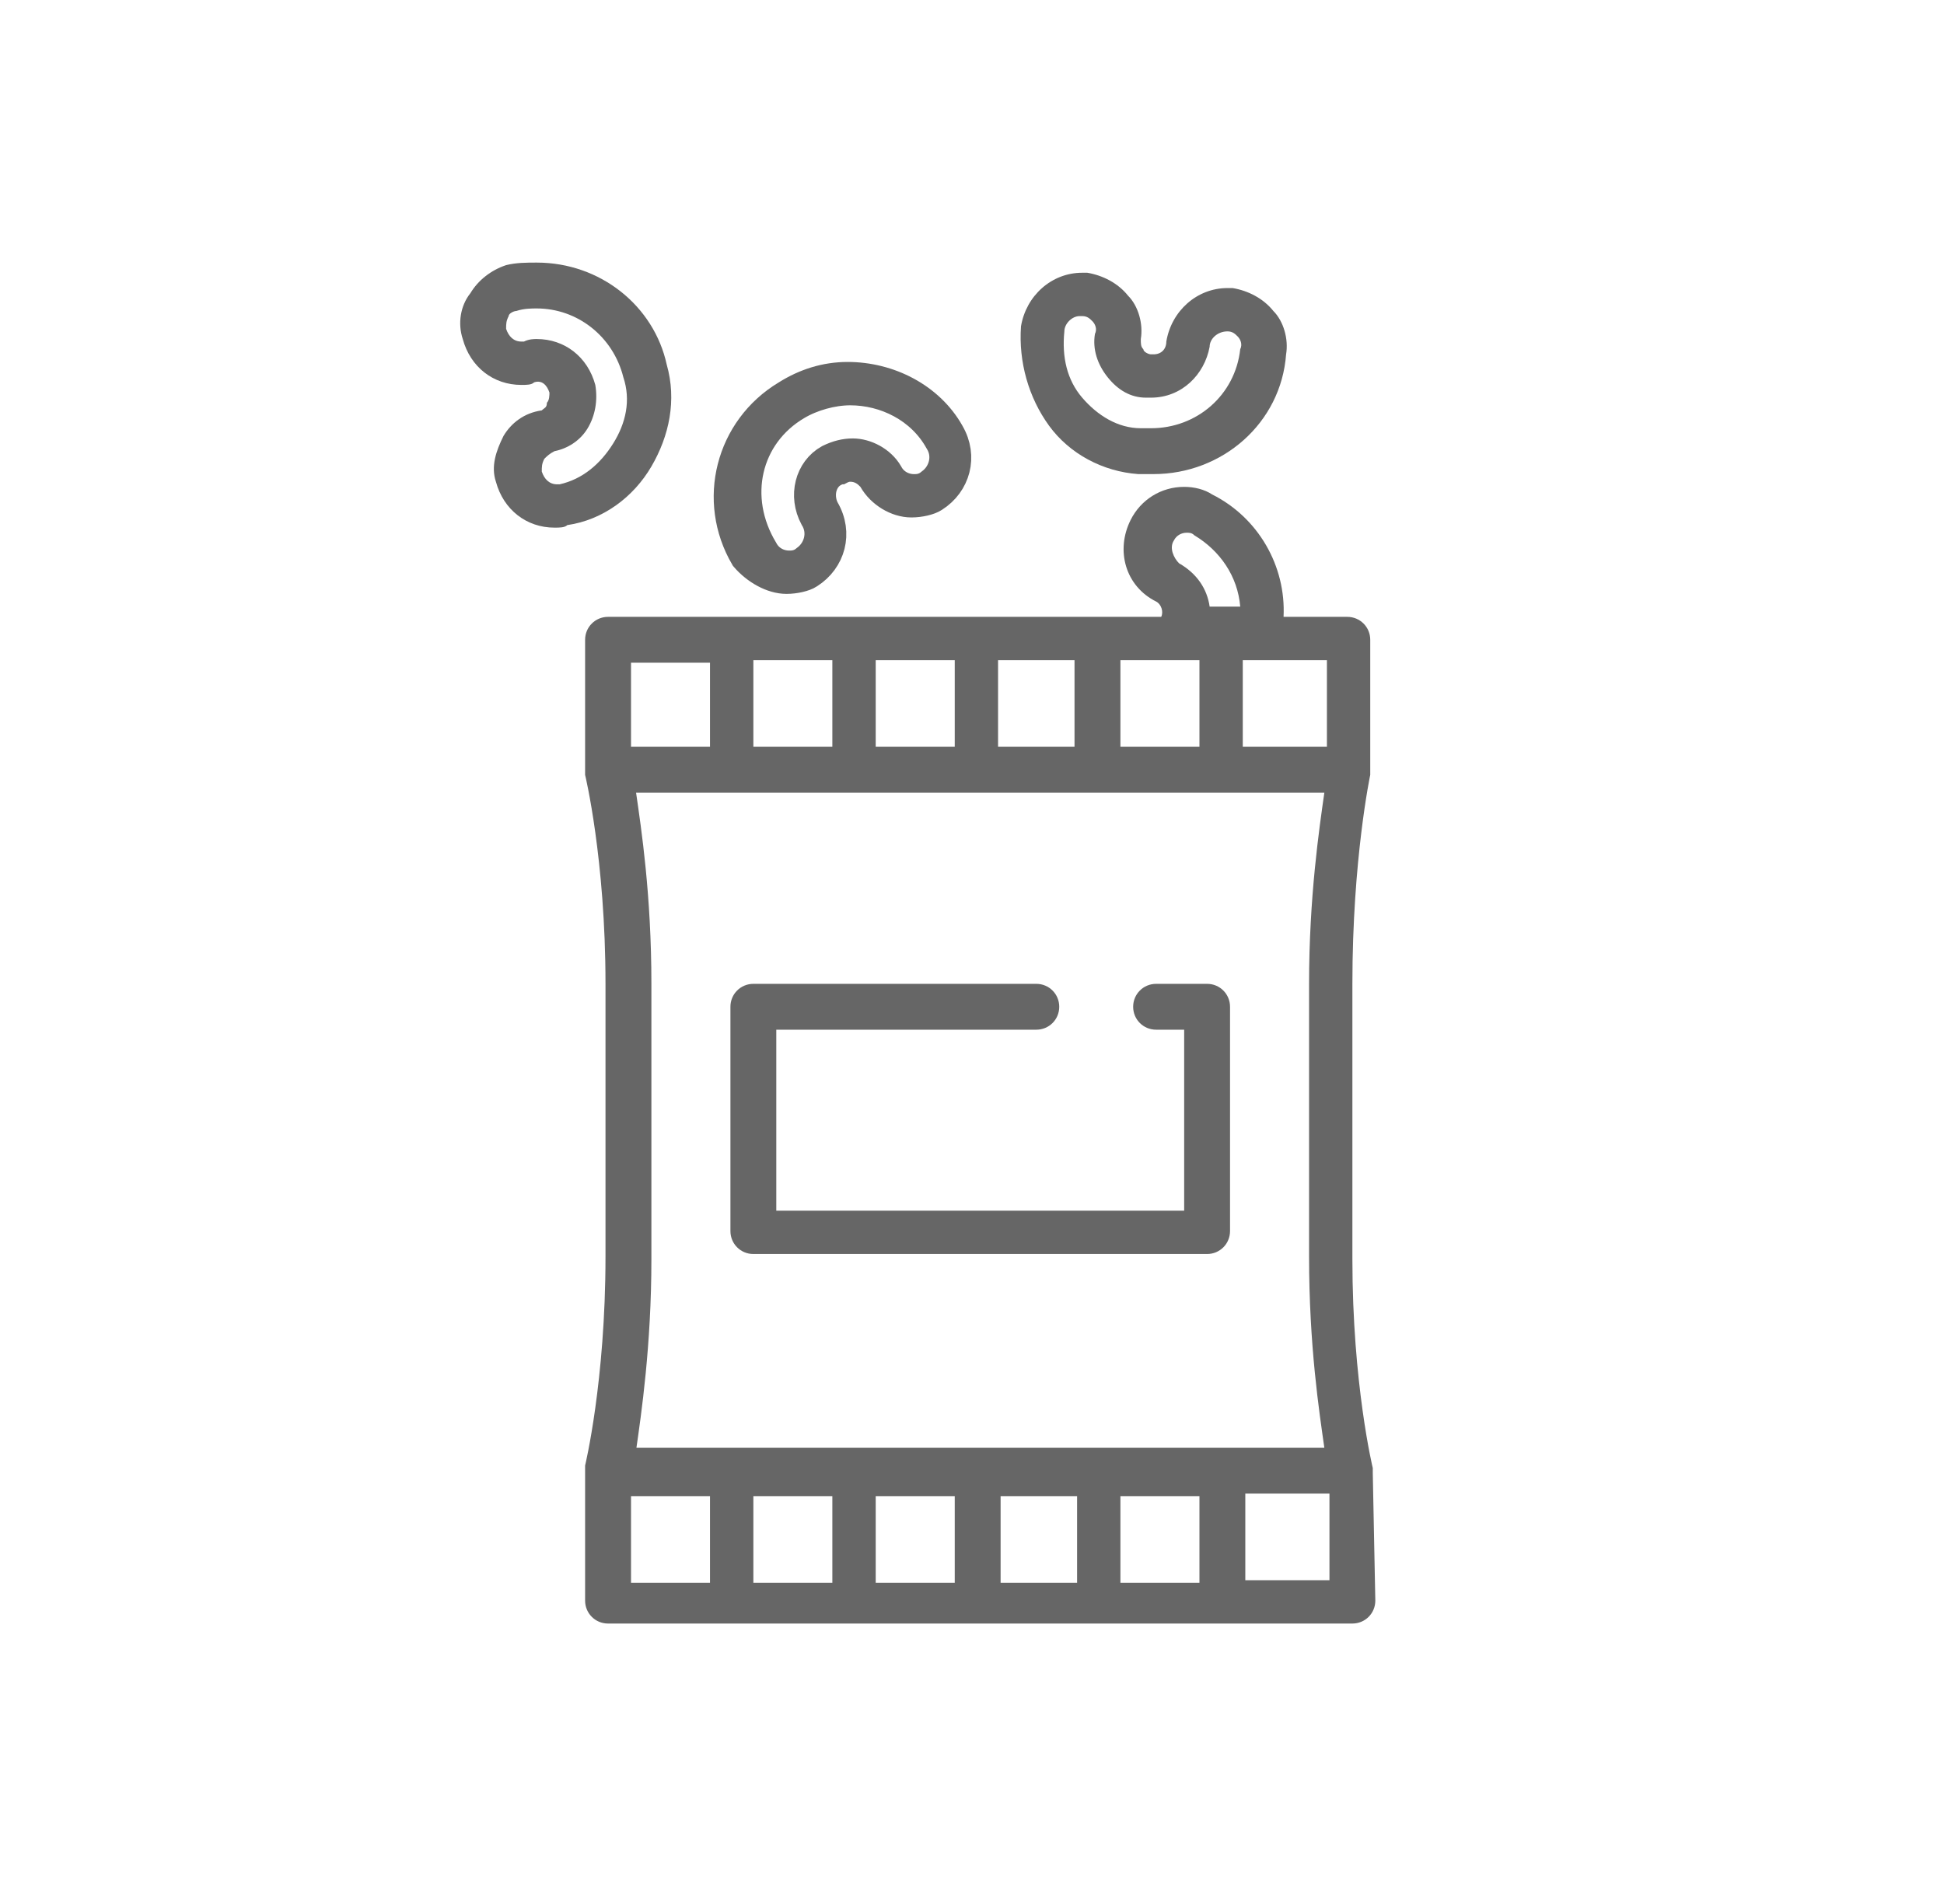
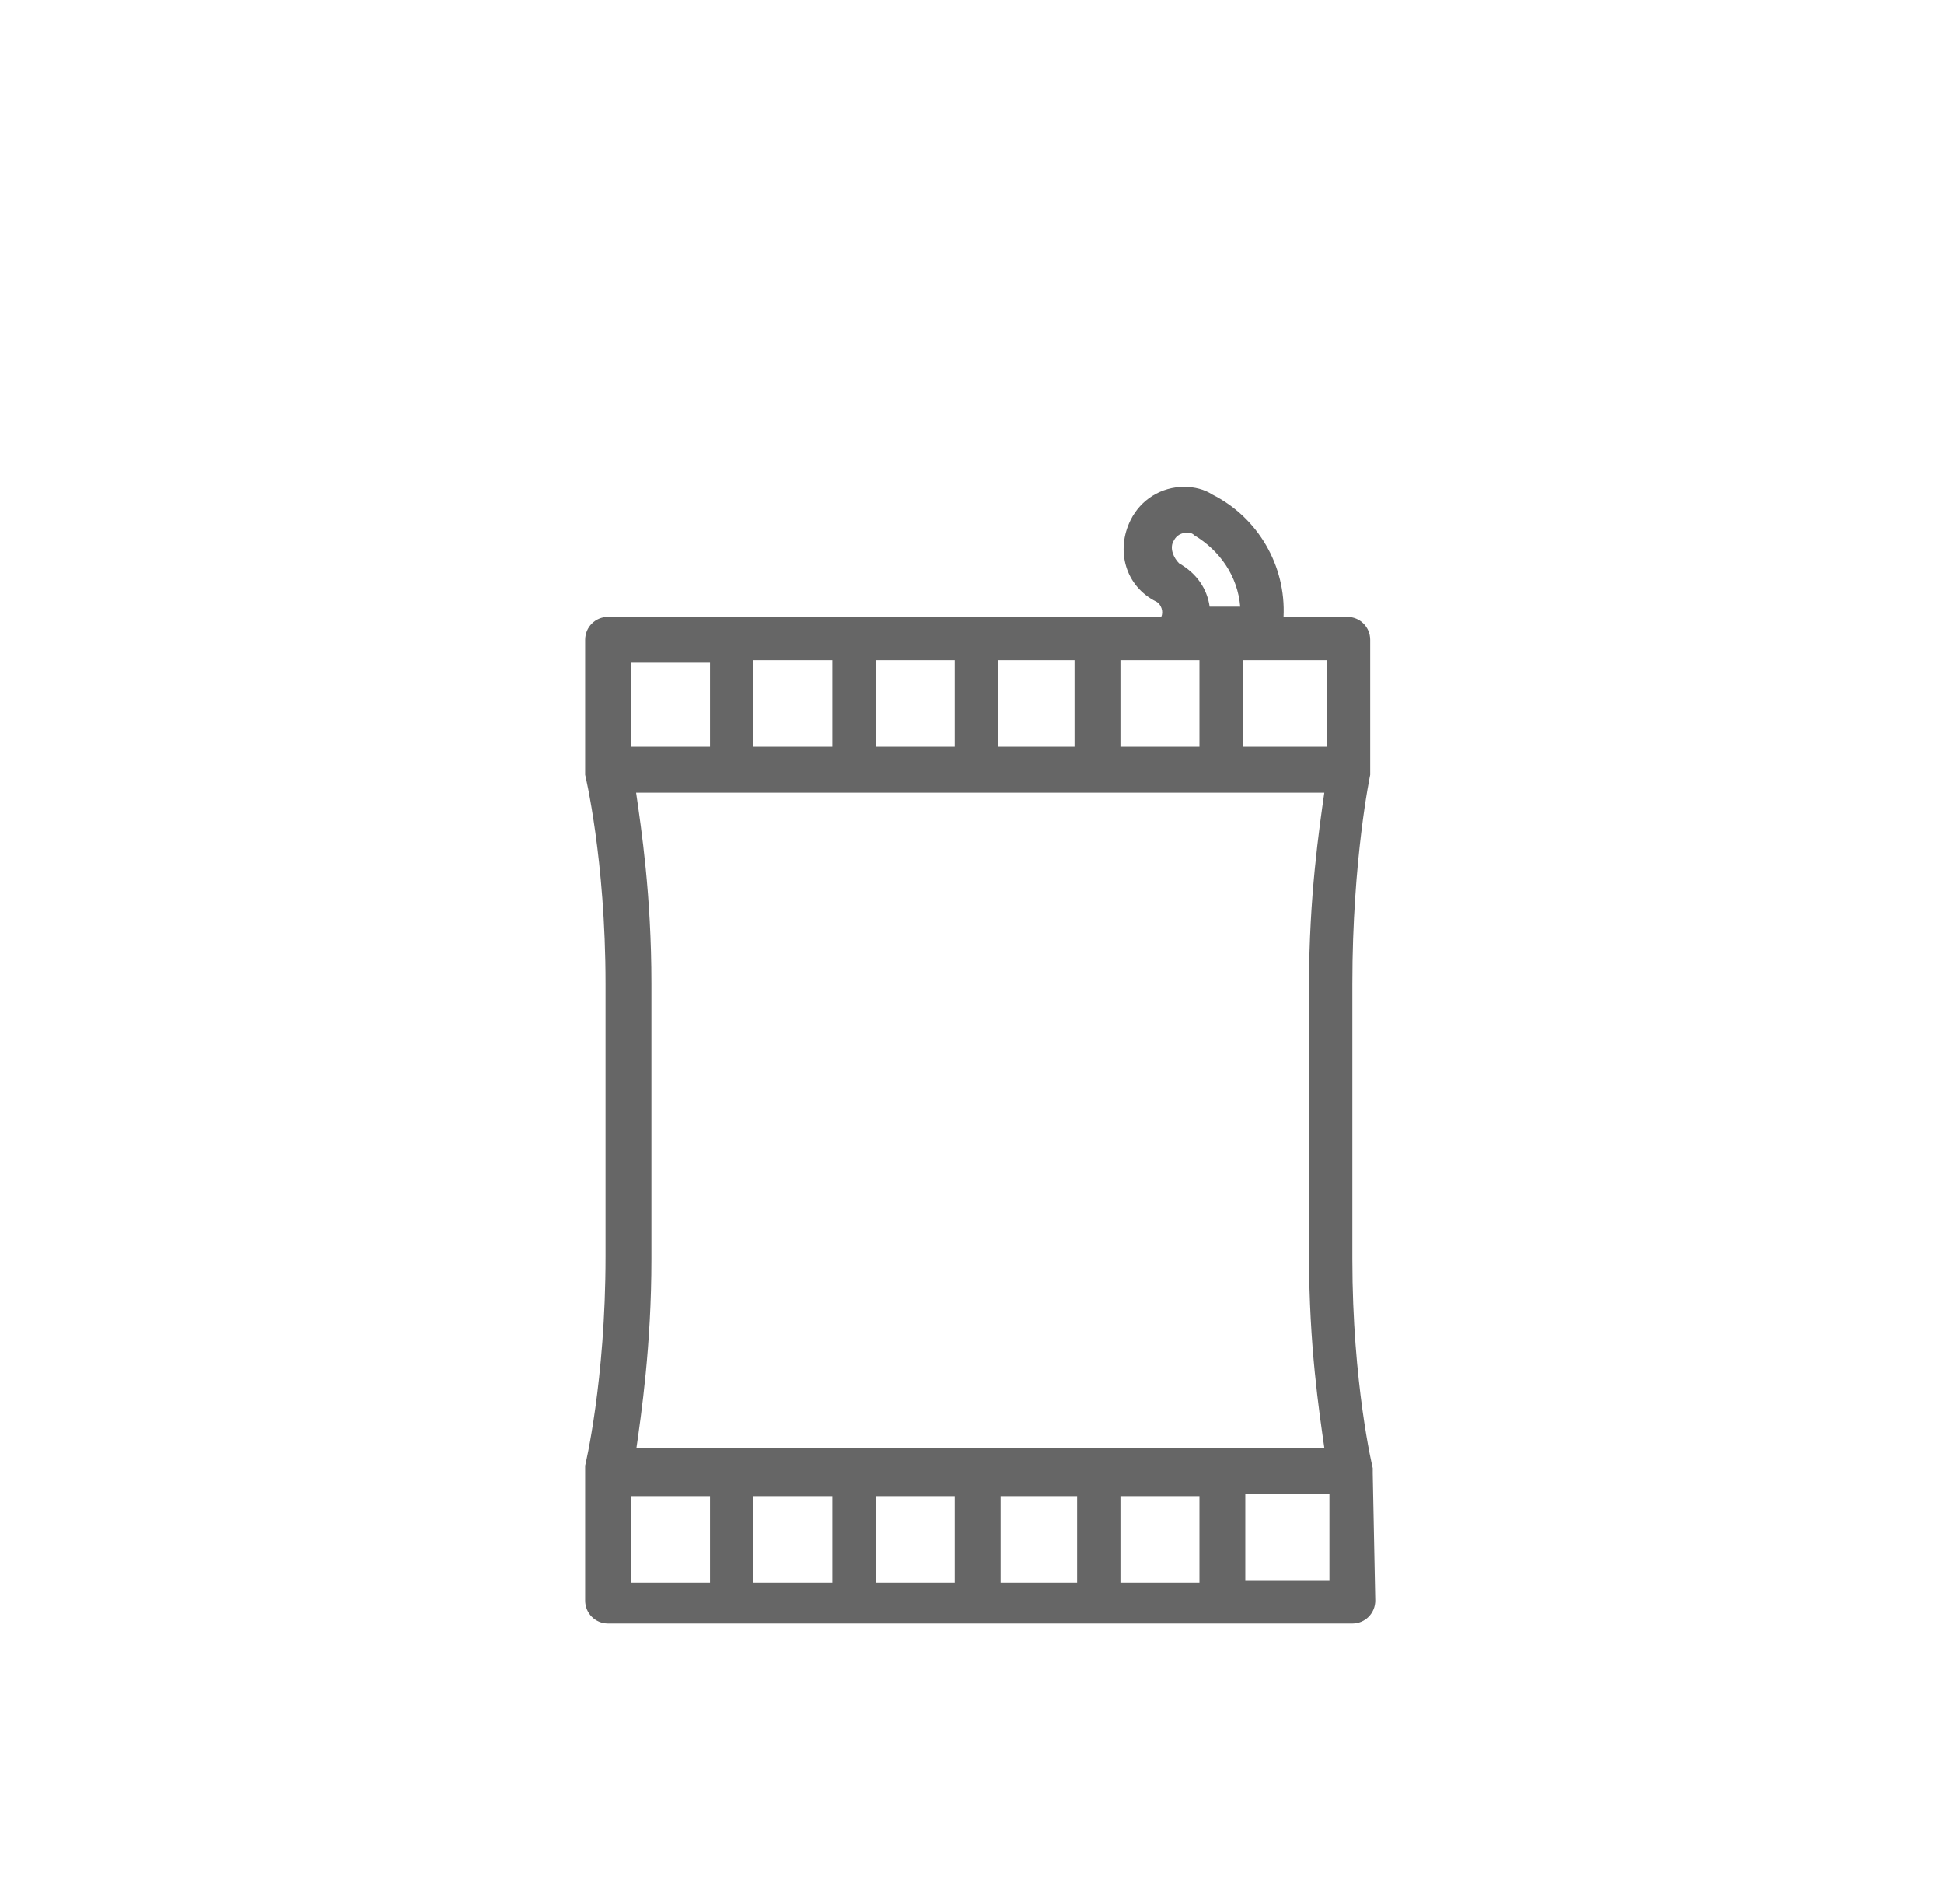
<svg xmlns="http://www.w3.org/2000/svg" width="49" height="48" viewBox="0 0 49 48" fill="none">
-   <path d="M20.394 14.463L20.387 14.468C20.28 14.539 20.043 14.597 19.824 14.597C19.463 14.597 19.056 14.366 18.781 14.047C17.945 12.622 18.404 10.813 19.824 9.961L19.83 9.957C20.292 9.668 20.803 9.5 21.366 9.5C22.408 9.5 23.428 10.022 23.931 10.915L23.934 10.921C24.278 11.511 24.086 12.19 23.542 12.536L23.536 12.54C23.429 12.611 23.192 12.67 22.973 12.67C22.604 12.67 22.209 12.431 22.013 12.088L21.988 12.044L21.953 12.009C21.951 12.007 21.949 12.005 21.946 12.002C21.875 11.931 21.715 11.77 21.43 11.77C21.353 11.77 21.29 11.789 21.251 11.804C21.223 11.814 21.198 11.826 21.181 11.835H21.177L21.119 11.854C20.854 11.942 20.74 12.166 20.708 12.343C20.678 12.51 20.705 12.689 20.774 12.827L20.779 12.838L20.785 12.848C21.129 13.438 20.938 14.117 20.394 14.463ZM21.43 9.843C20.976 9.843 20.461 9.99 20.082 10.216C18.802 10.971 18.441 12.551 19.24 13.871C19.379 14.133 19.644 14.255 19.888 14.255C19.891 14.255 19.893 14.255 19.896 14.255C19.968 14.255 20.15 14.256 20.318 14.108C20.639 13.873 20.766 13.415 20.533 13.046C20.24 12.497 20.409 11.849 20.898 11.578C21.107 11.475 21.304 11.428 21.495 11.428C21.819 11.428 22.2 11.619 22.386 11.939C22.524 12.204 22.791 12.328 23.037 12.328C23.039 12.328 23.041 12.328 23.044 12.328C23.116 12.328 23.298 12.328 23.466 12.18C23.788 11.945 23.914 11.486 23.68 11.117C23.217 10.281 22.313 9.843 21.43 9.843Z" fill="#666666" stroke="#666666" stroke-width="0.75" />
-   <path d="M28.691 11.952C28.819 11.952 28.948 11.952 29.076 11.952C30.811 11.952 32.289 10.667 32.417 8.933C32.482 8.547 32.353 8.097 32.096 7.84C31.839 7.519 31.454 7.326 31.068 7.262C31.004 7.262 30.94 7.262 30.94 7.262C30.169 7.262 29.526 7.84 29.398 8.611C29.398 8.804 29.269 8.933 29.076 8.933C29.076 8.933 29.076 8.933 29.012 8.933C28.948 8.933 28.819 8.868 28.819 8.804C28.755 8.74 28.755 8.676 28.755 8.547C28.819 8.162 28.691 7.712 28.434 7.455C28.177 7.133 27.791 6.941 27.406 6.876C27.342 6.876 27.277 6.876 27.277 6.876C26.506 6.876 25.864 7.455 25.735 8.226C25.671 9.125 25.928 10.025 26.442 10.732C26.956 11.438 27.791 11.888 28.691 11.952ZM26.828 8.354C26.828 8.162 27.02 7.969 27.213 7.969C27.213 7.969 27.213 7.969 27.277 7.969C27.406 7.969 27.47 8.033 27.534 8.097C27.599 8.162 27.663 8.29 27.599 8.419C27.534 8.804 27.663 9.19 27.92 9.511C28.177 9.832 28.498 10.025 28.884 10.025C28.948 10.025 29.012 10.025 29.012 10.025C29.783 10.025 30.361 9.447 30.49 8.74C30.49 8.547 30.683 8.354 30.94 8.354C31.068 8.354 31.133 8.419 31.197 8.483C31.261 8.547 31.325 8.676 31.261 8.804C31.133 9.961 30.169 10.796 29.012 10.796C28.948 10.796 28.884 10.796 28.755 10.796C28.177 10.796 27.663 10.475 27.277 10.025C26.892 9.575 26.763 8.997 26.828 8.354Z" fill="#666666" />
-   <path d="M16.419 11.76C16.869 10.989 17.061 10.089 16.805 9.19C16.483 7.712 15.134 6.62 13.528 6.62C13.271 6.62 13.014 6.62 12.757 6.684C12.371 6.812 12.05 7.069 11.857 7.391C11.6 7.712 11.536 8.162 11.664 8.547C11.857 9.254 12.435 9.704 13.142 9.704C13.271 9.704 13.399 9.704 13.463 9.639C13.656 9.575 13.785 9.704 13.849 9.896C13.849 9.961 13.849 10.089 13.785 10.153C13.785 10.282 13.72 10.282 13.656 10.346C13.206 10.41 12.885 10.667 12.692 10.989C12.5 11.374 12.371 11.76 12.5 12.145C12.692 12.852 13.271 13.302 13.977 13.302C14.106 13.302 14.234 13.302 14.299 13.238C15.198 13.109 15.969 12.531 16.419 11.76ZM15.455 11.181C15.134 11.695 14.684 12.081 14.106 12.21H14.042C13.849 12.21 13.72 12.081 13.656 11.888C13.656 11.76 13.656 11.695 13.72 11.567C13.785 11.503 13.849 11.438 13.977 11.374C14.299 11.31 14.62 11.117 14.813 10.796C15.005 10.475 15.07 10.089 15.005 9.704C14.813 8.997 14.234 8.547 13.528 8.547C13.463 8.547 13.335 8.547 13.206 8.611H13.142C12.949 8.611 12.821 8.483 12.757 8.29C12.757 8.162 12.757 8.097 12.821 7.969C12.821 7.905 12.949 7.84 13.014 7.84C13.206 7.776 13.399 7.776 13.528 7.776C14.556 7.776 15.455 8.483 15.712 9.511C15.905 10.089 15.777 10.667 15.455 11.181Z" fill="#666666" />
  <path d="M34.602 37.139C34.602 37.075 34.602 37.075 34.602 37.139C34.602 37.075 34.602 37.075 34.602 37.075C34.602 37.075 34.602 37.075 34.602 37.011C34.602 37.011 34.088 34.891 34.088 31.742V24.803C34.088 21.654 34.538 19.534 34.538 19.534V19.47V19.406V16.129C34.538 15.808 34.281 15.551 33.959 15.551H32.353C32.417 14.265 31.711 13.045 30.554 12.466C30.361 12.338 30.104 12.274 29.847 12.274C29.269 12.274 28.755 12.595 28.498 13.109C28.113 13.88 28.369 14.78 29.141 15.165C29.269 15.229 29.333 15.422 29.269 15.551H15.326C15.005 15.551 14.748 15.808 14.748 16.129V19.406V19.47C14.748 19.47 14.748 19.47 14.748 19.534C14.748 19.534 15.262 21.654 15.262 24.803V31.678C15.262 34.826 14.748 36.947 14.748 36.947C14.748 36.947 14.748 36.947 14.748 37.011V37.075V40.352C14.748 40.673 15.005 40.93 15.326 40.93H34.088C34.409 40.93 34.666 40.673 34.666 40.352L34.602 37.139ZM20.98 37.718V39.902H18.989V37.718H20.98ZM22.073 37.718H24.065V39.902H22.073V37.718ZM25.221 37.718H27.149V39.902H25.221V37.718ZM28.241 37.718H30.233V39.902H28.241V37.718ZM16.033 36.561C16.162 35.661 16.419 33.927 16.419 31.742V24.803C16.419 22.554 16.162 20.884 16.033 19.984H33.381C33.253 20.884 32.996 22.618 32.996 24.803V31.678C32.996 33.927 33.253 35.597 33.381 36.497H16.033V36.561ZM30.233 16.707V18.827H28.241V16.643H30.233V16.707ZM27.084 18.827H25.157V16.643H27.084V18.827ZM24.065 18.827H22.073V16.643H24.065V18.827ZM20.98 18.827H18.989V16.643H20.98V18.827ZM33.446 18.827H31.325V16.643H33.446V18.827ZM29.59 13.623C29.655 13.495 29.783 13.43 29.912 13.43C29.976 13.43 30.04 13.43 30.104 13.495C30.747 13.88 31.197 14.523 31.261 15.293H30.49C30.426 14.844 30.169 14.458 29.719 14.201C29.59 14.073 29.462 13.816 29.59 13.623ZM15.905 16.707H17.896V18.827H15.905V16.707ZM15.905 37.718H17.896V39.902H15.905V37.718ZM33.51 39.838H31.389V37.653H33.51V39.838Z" fill="#666666" />
-   <path d="M30.426 24.803H29.141C28.82 24.803 28.562 25.06 28.562 25.381C28.562 25.703 28.82 25.959 29.141 25.959H29.848V30.521H19.567V25.959H26.121C26.442 25.959 26.699 25.703 26.699 25.381C26.699 25.06 26.442 24.803 26.121 24.803H18.989C18.668 24.803 18.411 25.06 18.411 25.381V31.035C18.411 31.357 18.668 31.614 18.989 31.614H30.426C30.747 31.614 31.004 31.357 31.004 31.035V25.381C31.004 25.06 30.747 24.803 30.426 24.803Z" fill="#666666" />
</svg>